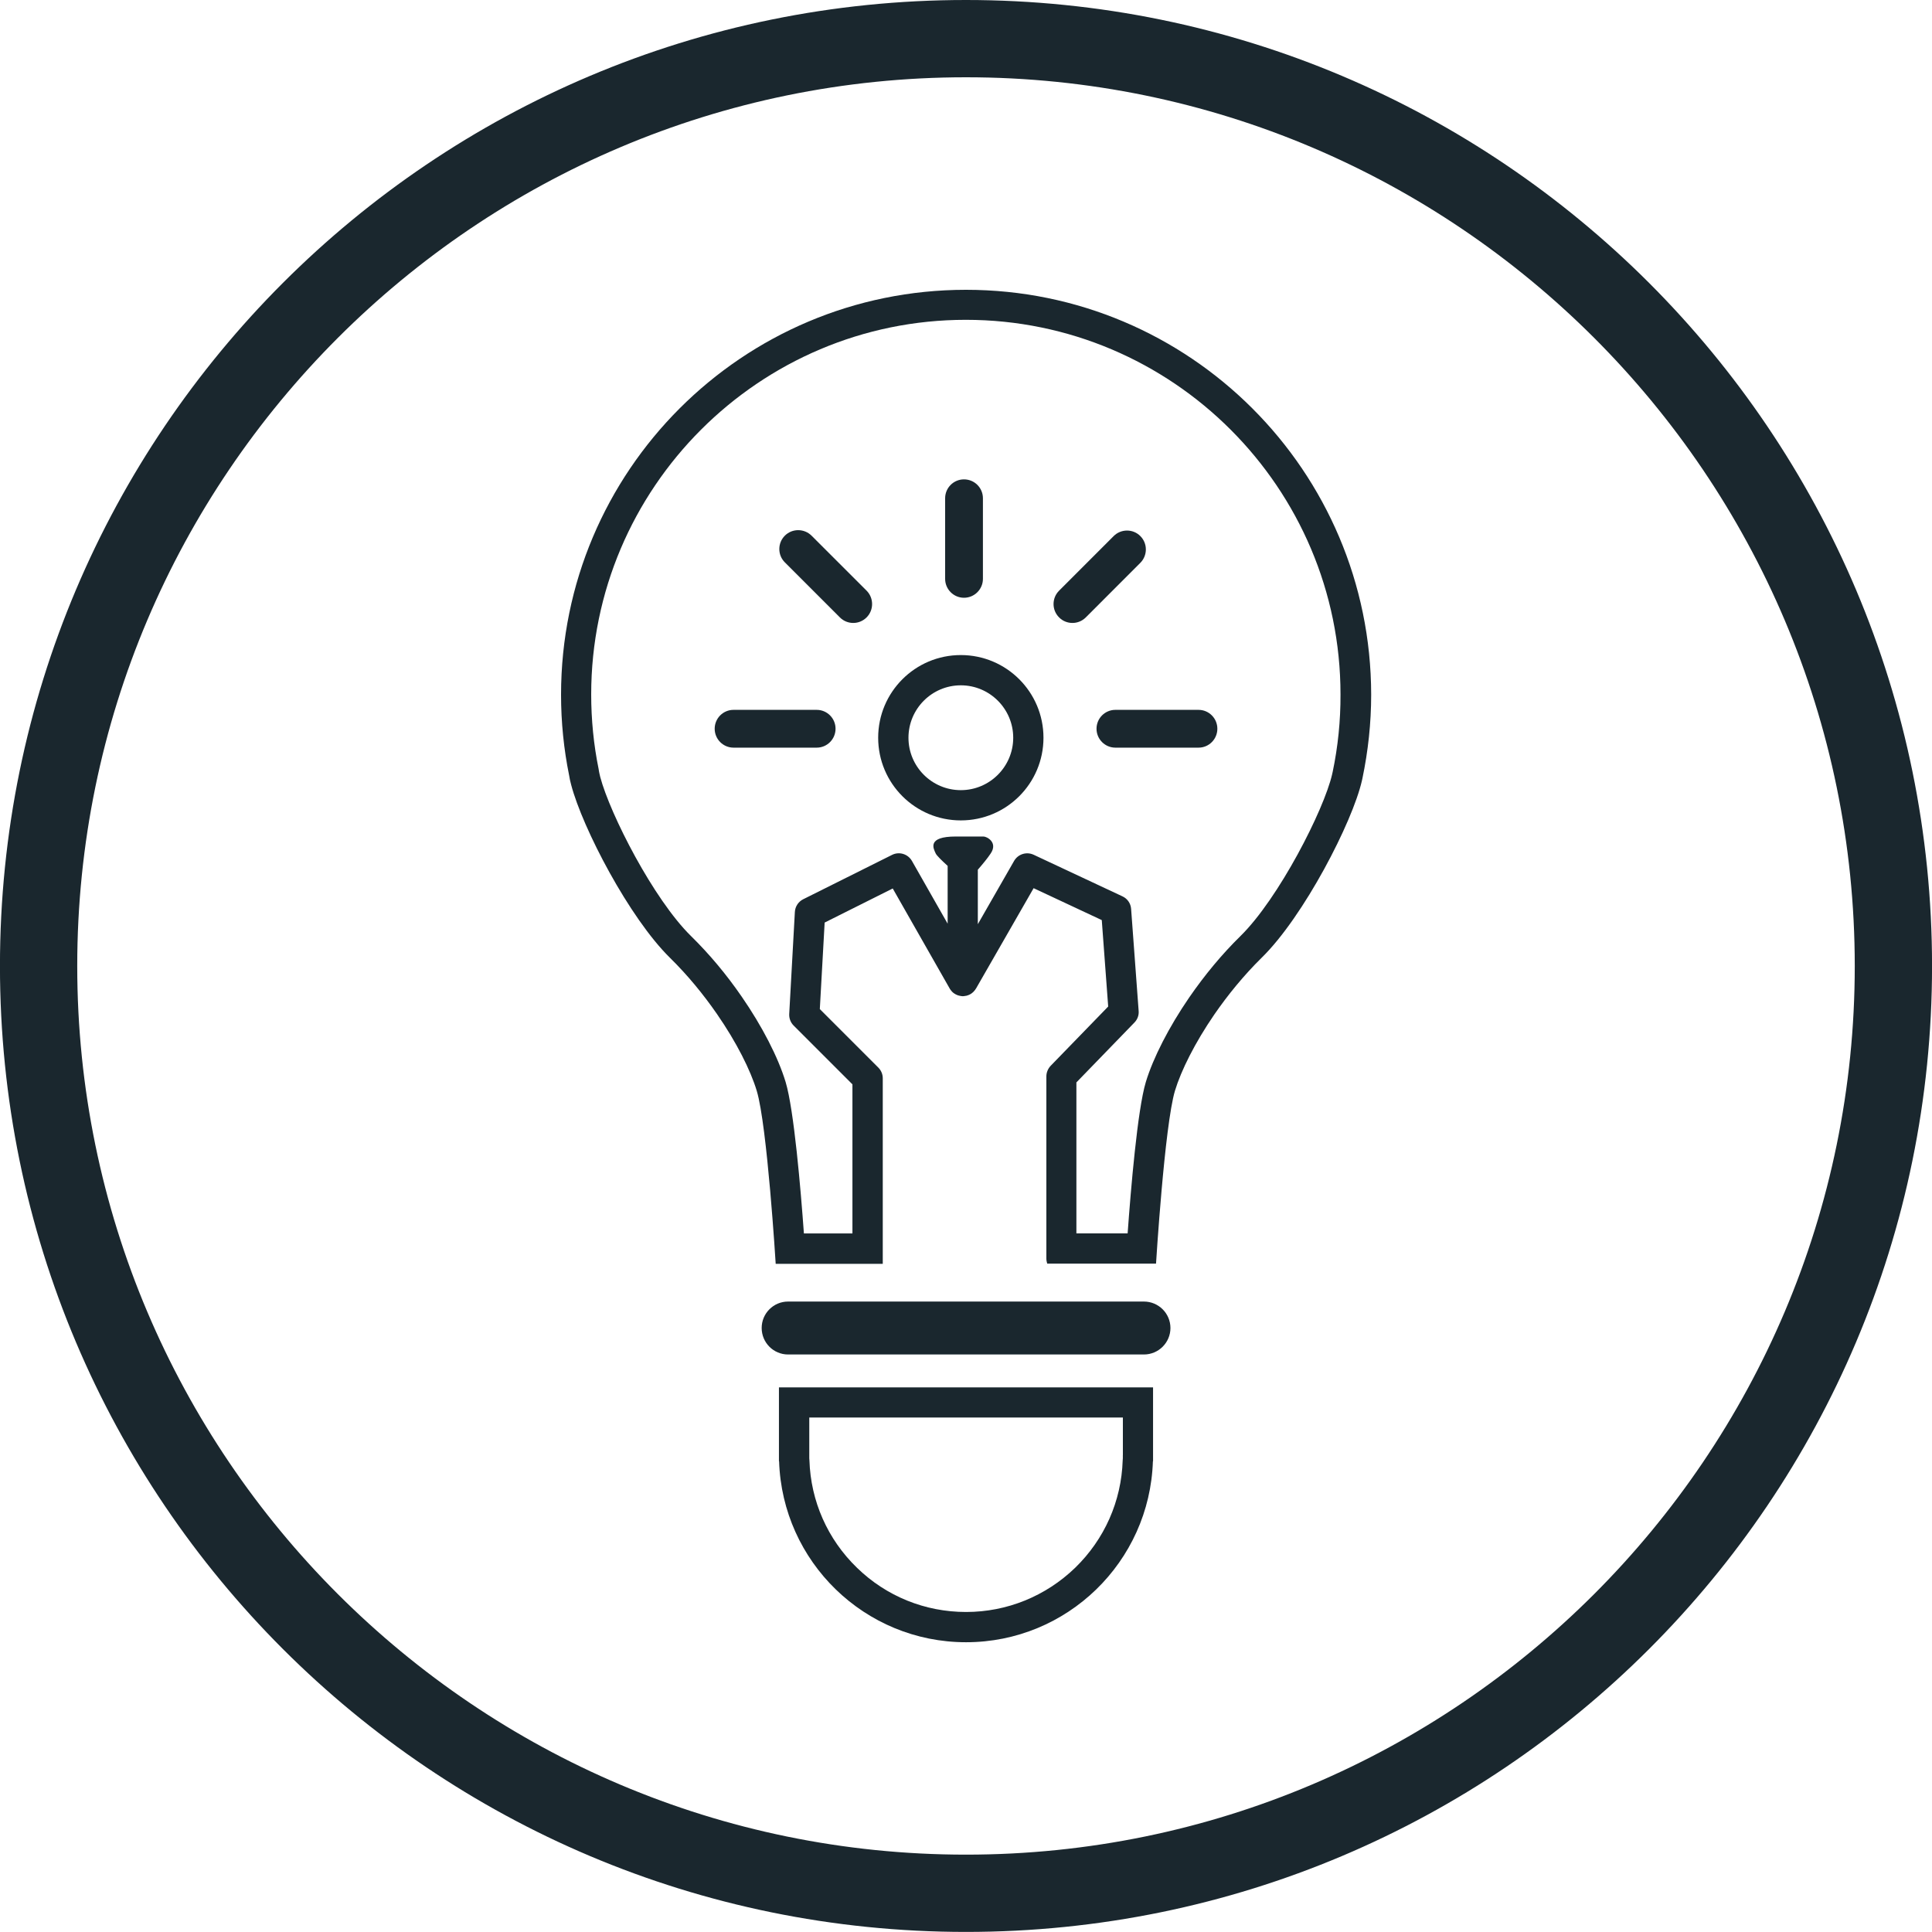
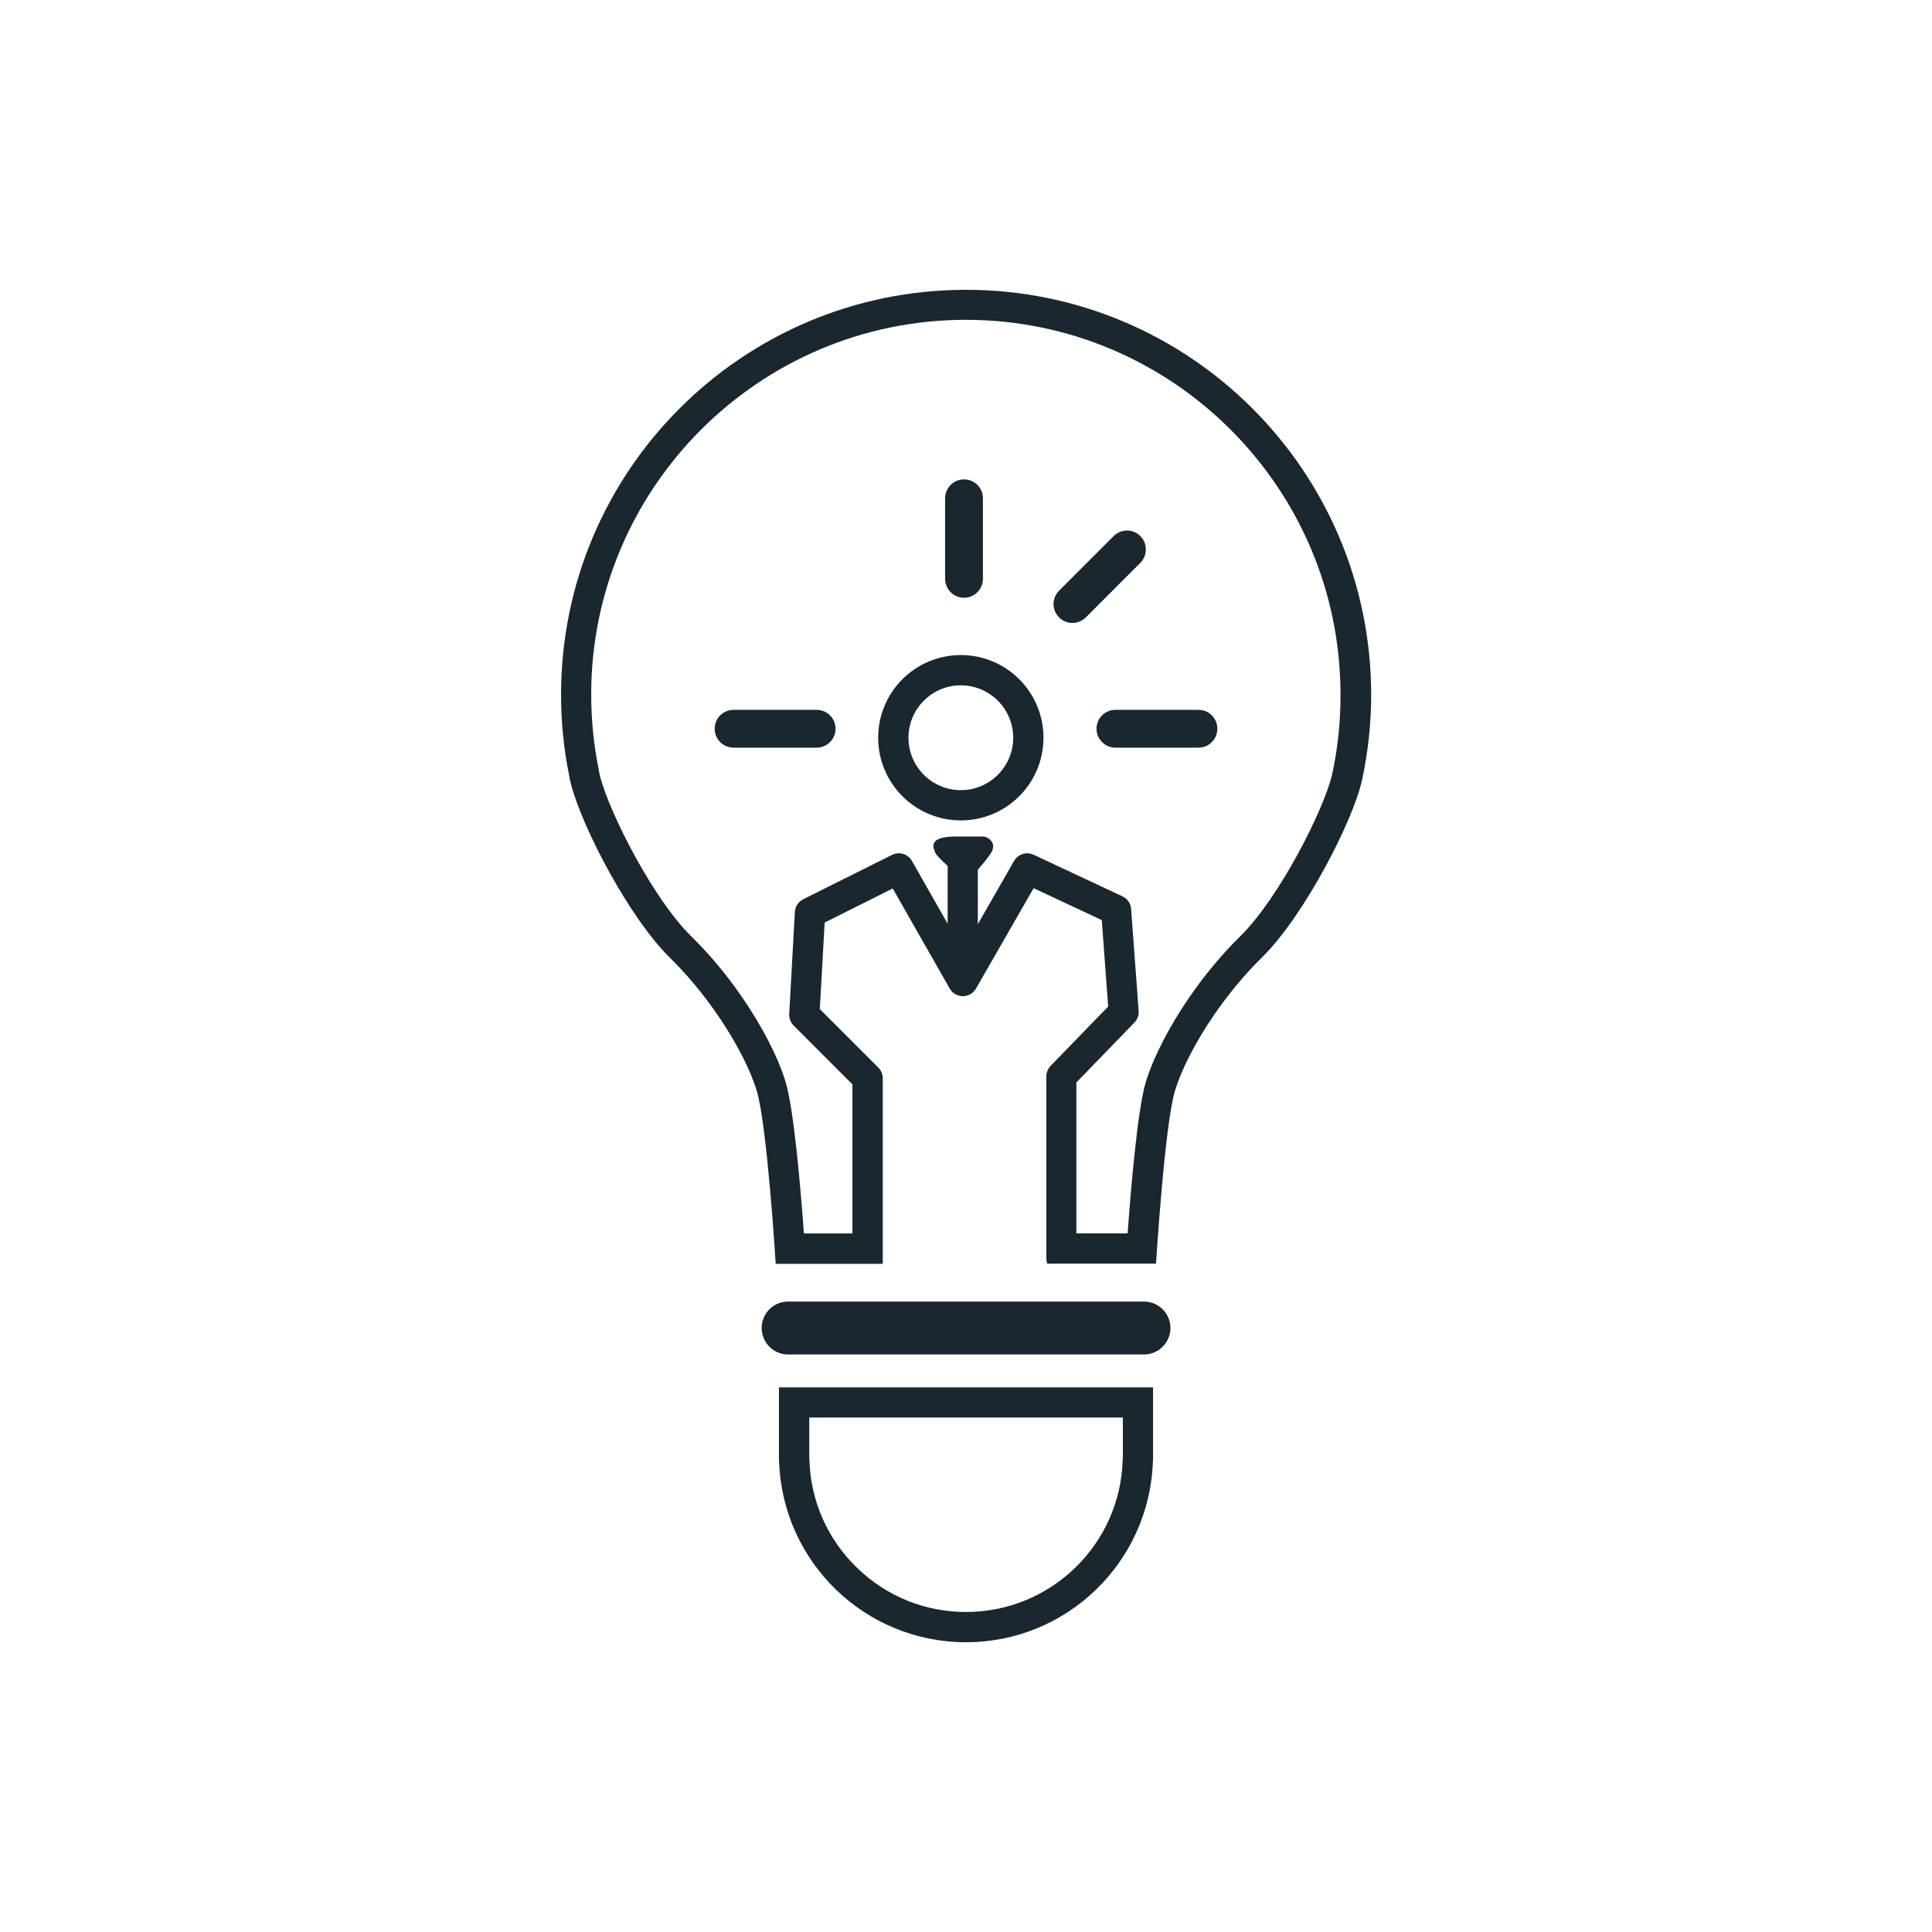
<svg xmlns="http://www.w3.org/2000/svg" version="1.1" id="Livello_1" x="0px" y="0px" width="50px" height="50px" viewBox="0 0 50 50" enable-background="new 0 0 50 50" xml:space="preserve">
  <g id="Livello_2">
-     <path fill="#1A272E" d="M24.999,2c12.685,0,23.002,10.318,23.002,23c0,12.682-10.317,22.998-23.002,22.998   c-12.682,0-23-10.316-23-22.998C1.999,12.319,12.317,2,24.999,2 M24.999,0c-13.807,0-25,11.192-25,25   c0,13.807,11.193,24.998,25,24.998c13.81,0,25.002-11.191,25.002-24.998C50.001,11.193,38.809,0,24.999,0L24.999,0z" />
    <g>
      <path fill="#1A272E" d="M29.604,33.684h-9.208c-0.379,0-0.684,0.307-0.684,0.684c0,0.379,0.305,0.686,0.684,0.686h9.208    c0.379,0,0.687-0.307,0.687-0.686C30.29,33.989,29.982,33.684,29.604,33.684z" />
      <path fill="#1A272E" d="M20.489,35.905h-0.33v1.754v0.159h0.004c0.084,2.601,2.217,4.683,4.838,4.683    c2.619,0,4.752-2.082,4.836-4.683h0.004v-0.159v-1.754h-0.329H20.489z M29.059,37.659v0.082c-0.002,0.018-0.002,0.034-0.004,0.053    c-0.033,1.058-0.472,2.043-1.229,2.779c-0.763,0.737-1.767,1.145-2.824,1.145c-1.061,0-2.064-0.405-2.824-1.145    c-0.76-0.736-1.197-1.724-1.23-2.779c-0.002-0.019-0.002-0.035-0.004-0.053v-0.082v-0.974h8.116V37.659z" />
-       <path fill="#1A272E" d="M24.866,16.953c-1.182,0-2.139,0.958-2.139,2.14c0,1.181,0.957,2.139,2.139,2.139    c1.182,0,2.139-0.958,2.139-2.139C27.005,17.911,26.048,16.953,24.866,16.953z M24.866,20.449c-0.748,0-1.355-0.608-1.355-1.356    s0.607-1.357,1.355-1.357c0.747,0,1.356,0.609,1.356,1.357S25.613,20.449,24.866,20.449z" />
+       <path fill="#1A272E" d="M24.866,16.953c-1.182,0-2.139,0.958-2.139,2.14c0,1.181,0.957,2.139,2.139,2.139    c1.182,0,2.139-0.958,2.139-2.139C27.005,17.911,26.048,16.953,24.866,16.953z M24.866,20.449c-0.748,0-1.355-0.608-1.355-1.356    s0.607-1.357,1.355-1.357c0.747,0,1.356,0.609,1.356,1.357S25.613,20.449,24.866,20.449" />
      <path fill="#1A272E" d="M21.136,18.371h-2.152c-0.27,0-0.488,0.219-0.488,0.489s0.219,0.489,0.488,0.489h2.152    c0.27,0,0.488-0.22,0.488-0.489C21.624,18.589,21.405,18.371,21.136,18.371z" />
      <path fill="#1A272E" d="M31.018,18.371h-2.152c-0.27,0-0.488,0.219-0.488,0.489s0.219,0.489,0.488,0.489h2.152    c0.27,0,0.487-0.22,0.487-0.489C31.505,18.589,31.286,18.371,31.018,18.371z" />
      <path fill="#1A272E" d="M24.948,15.47c0.271,0,0.49-0.22,0.49-0.489v-2.086c0-0.271-0.219-0.489-0.49-0.489    c-0.27,0-0.488,0.219-0.488,0.489v2.086C24.46,15.25,24.679,15.47,24.948,15.47z" />
      <path fill="#1A272E" d="M29.512,13.874c-0.189-0.191-0.5-0.191-0.691,0l-1.412,1.413c-0.191,0.191-0.191,0.501,0,0.691    c0.094,0.096,0.219,0.144,0.346,0.144c0.125,0,0.25-0.048,0.346-0.144l1.412-1.413C29.702,14.374,29.702,14.064,29.512,13.874z" />
-       <path fill="#1A272E" d="M21.003,13.863c-0.191-0.19-0.502-0.19-0.691,0c-0.191,0.191-0.191,0.501,0,0.691l1.424,1.424    c0.094,0.096,0.221,0.144,0.346,0.144s0.25-0.048,0.346-0.144c0.189-0.19,0.189-0.5,0-0.691L21.003,13.863z" />
      <path fill="#1A272E" d="M24.999,7.5c-5.787,0-10.479,4.691-10.479,10.479c0,0.715,0.072,1.413,0.209,2.088v-0.001    c0.01,0.073,0.029,0.156,0.053,0.246c0.293,1.116,1.502,3.441,2.559,4.478c0.459,0.451,0.869,0.953,1.213,1.451    c0.508,0.733,0.871,1.459,1.031,1.991c0.271,0.896,0.49,4.476,0.49,4.476h1.988h0.783v-0.781v-4.021    c0-0.104-0.041-0.203-0.115-0.277l-1.514-1.514l0.125-2.239l1.762-0.882l1.473,2.587c0.002,0.006,0.006,0.01,0.01,0.017    c0.004,0.006,0.008,0.01,0.012,0.016c0.012,0.018,0.025,0.035,0.041,0.051l0.002,0.002c0.016,0.016,0.031,0.029,0.049,0.041    c0.006,0.004,0.01,0.006,0.016,0.01c0.018,0.012,0.035,0.021,0.055,0.029c0.002,0.002,0.004,0.002,0.004,0.002    c0.021,0.01,0.043,0.016,0.064,0.02c0.006,0.002,0.012,0.004,0.018,0.004c0.023,0.004,0.045,0.009,0.068,0.009    c0.002,0,0.002,0,0.002,0c0.023,0,0.047-0.005,0.068-0.009c0.008,0,0.014-0.002,0.02-0.002c0.021-0.006,0.043-0.012,0.063-0.021    c0.002,0,0.004-0.002,0.006-0.002c0.02-0.008,0.037-0.019,0.055-0.029c0.004-0.004,0.01-0.006,0.014-0.01    c0.018-0.015,0.035-0.026,0.051-0.043l0,0c0.016-0.017,0.029-0.033,0.043-0.051c0.004-0.005,0.008-0.011,0.01-0.017    c0.004-0.006,0.008-0.01,0.012-0.016l1.49-2.596l1.764,0.826l0.166,2.237l-1.49,1.535c-0.069,0.074-0.11,0.172-0.11,0.273v4.065    v0.652c0,0.045,0.01,0.088,0.022,0.129h0.734h2.082c0,0,0.221-3.578,0.49-4.474c0.16-0.528,0.518-1.244,1.018-1.973    c0.348-0.504,0.762-1.014,1.229-1.473c1.089-1.068,2.347-3.506,2.591-4.578c0.004-0.021,0.008-0.042,0.014-0.063    c0.146-0.699,0.226-1.423,0.226-2.166C35.479,12.192,30.788,7.5,24.999,7.5z M34.488,19.984l-0.008,0.032l-0.004,0.021    c-0.213,0.926-1.383,3.217-2.375,4.19c-0.475,0.466-0.92,1.001-1.324,1.587c-0.522,0.76-0.932,1.559-1.123,2.188    c-0.217,0.72-0.389,2.783-0.471,3.918h-1.326v-3.907l1.502-1.55c0.078-0.08,0.119-0.188,0.109-0.301l-0.195-2.64    c-0.01-0.142-0.096-0.266-0.225-0.325l-2.297-1.076c-0.186-0.086-0.404-0.017-0.506,0.159l-0.939,1.638v-1.41    c0.121-0.139,0.253-0.298,0.335-0.423c0.189-0.286-0.102-0.436-0.188-0.436c-0.061,0-0.234,0-0.717,0    c-0.752,0-0.58,0.308-0.52,0.439c0.025,0.054,0.158,0.184,0.309,0.321v1.496l-0.924-1.624c-0.104-0.181-0.33-0.25-0.516-0.156    l-2.299,1.148c-0.125,0.063-0.207,0.188-0.215,0.328l-0.146,2.64c-0.006,0.111,0.035,0.221,0.113,0.299l1.523,1.523v3.858h-1.256    c-0.082-1.135-0.256-3.198-0.473-3.918c-0.193-0.639-0.607-1.444-1.139-2.213c-0.398-0.578-0.84-1.104-1.309-1.564    c-0.975-0.957-2.096-3.158-2.35-4.118c-0.018-0.071-0.027-0.119-0.033-0.15c-0.002-0.018-0.006-0.034-0.008-0.052    c-0.129-0.632-0.193-1.282-0.193-1.933c0-5.347,4.35-9.696,9.695-9.696c5.348,0,9.697,4.35,9.697,9.696    C34.695,18.653,34.626,19.328,34.488,19.984z" />
    </g>
  </g>
</svg>